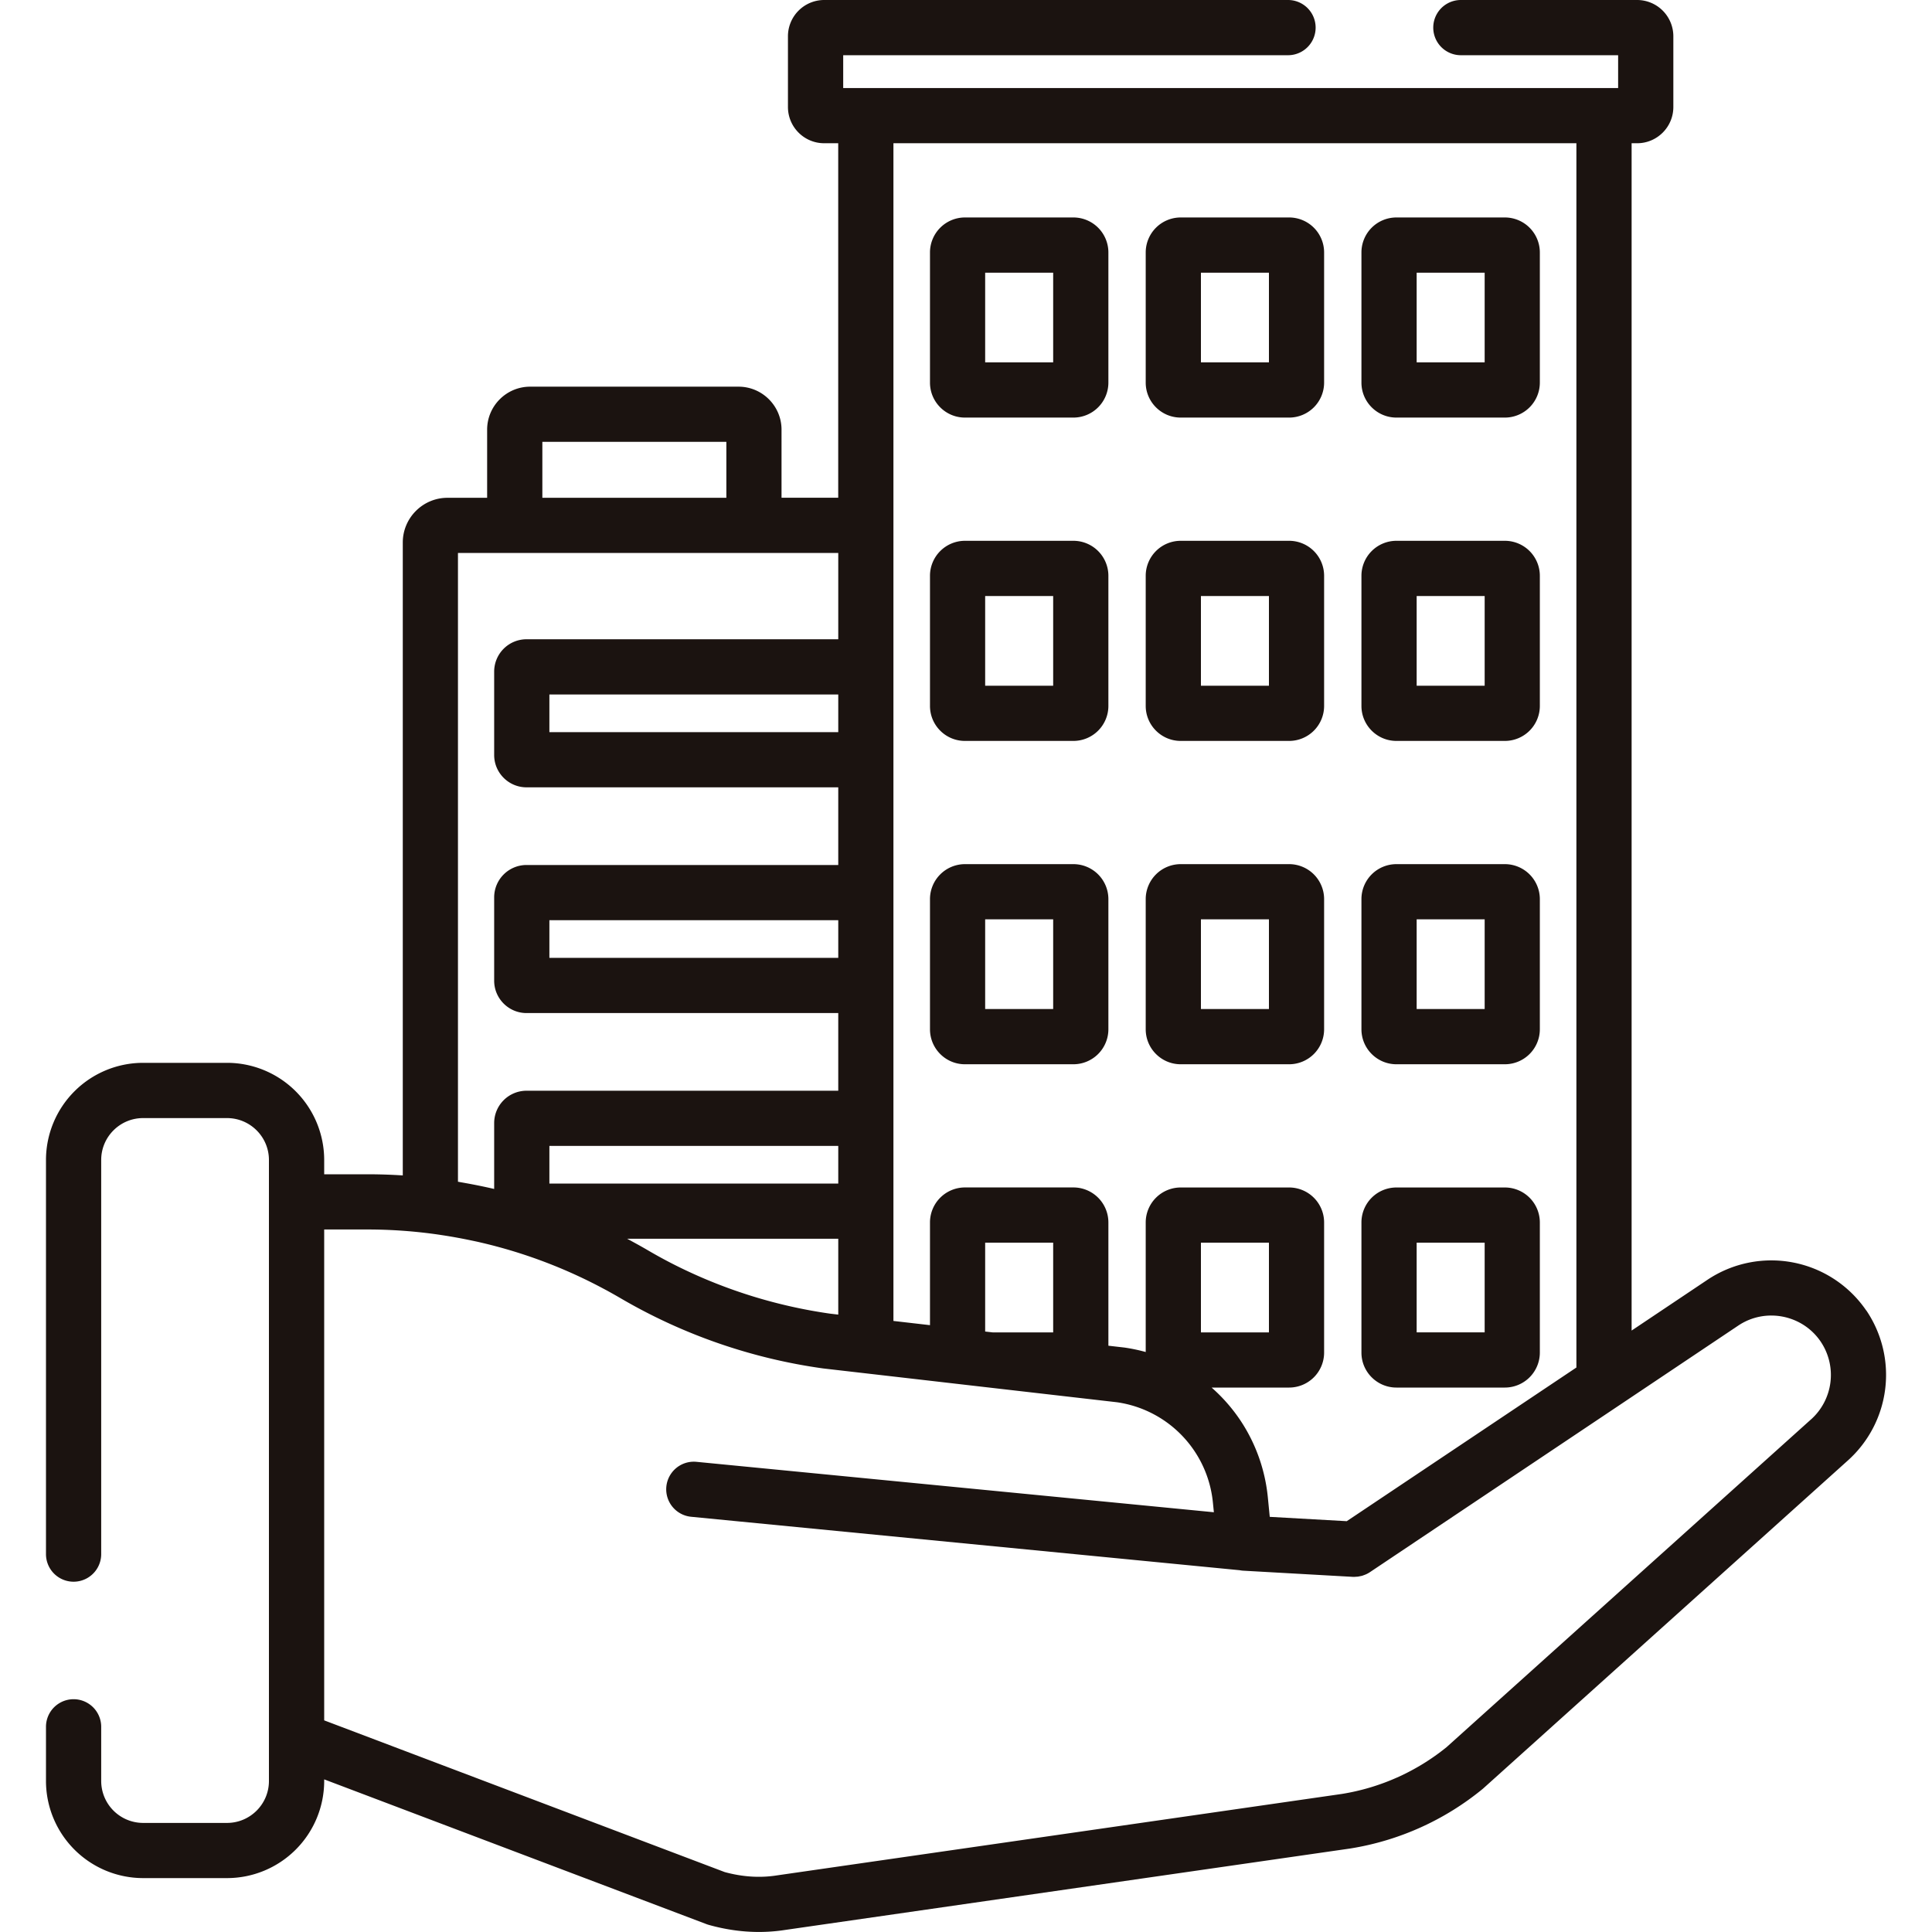
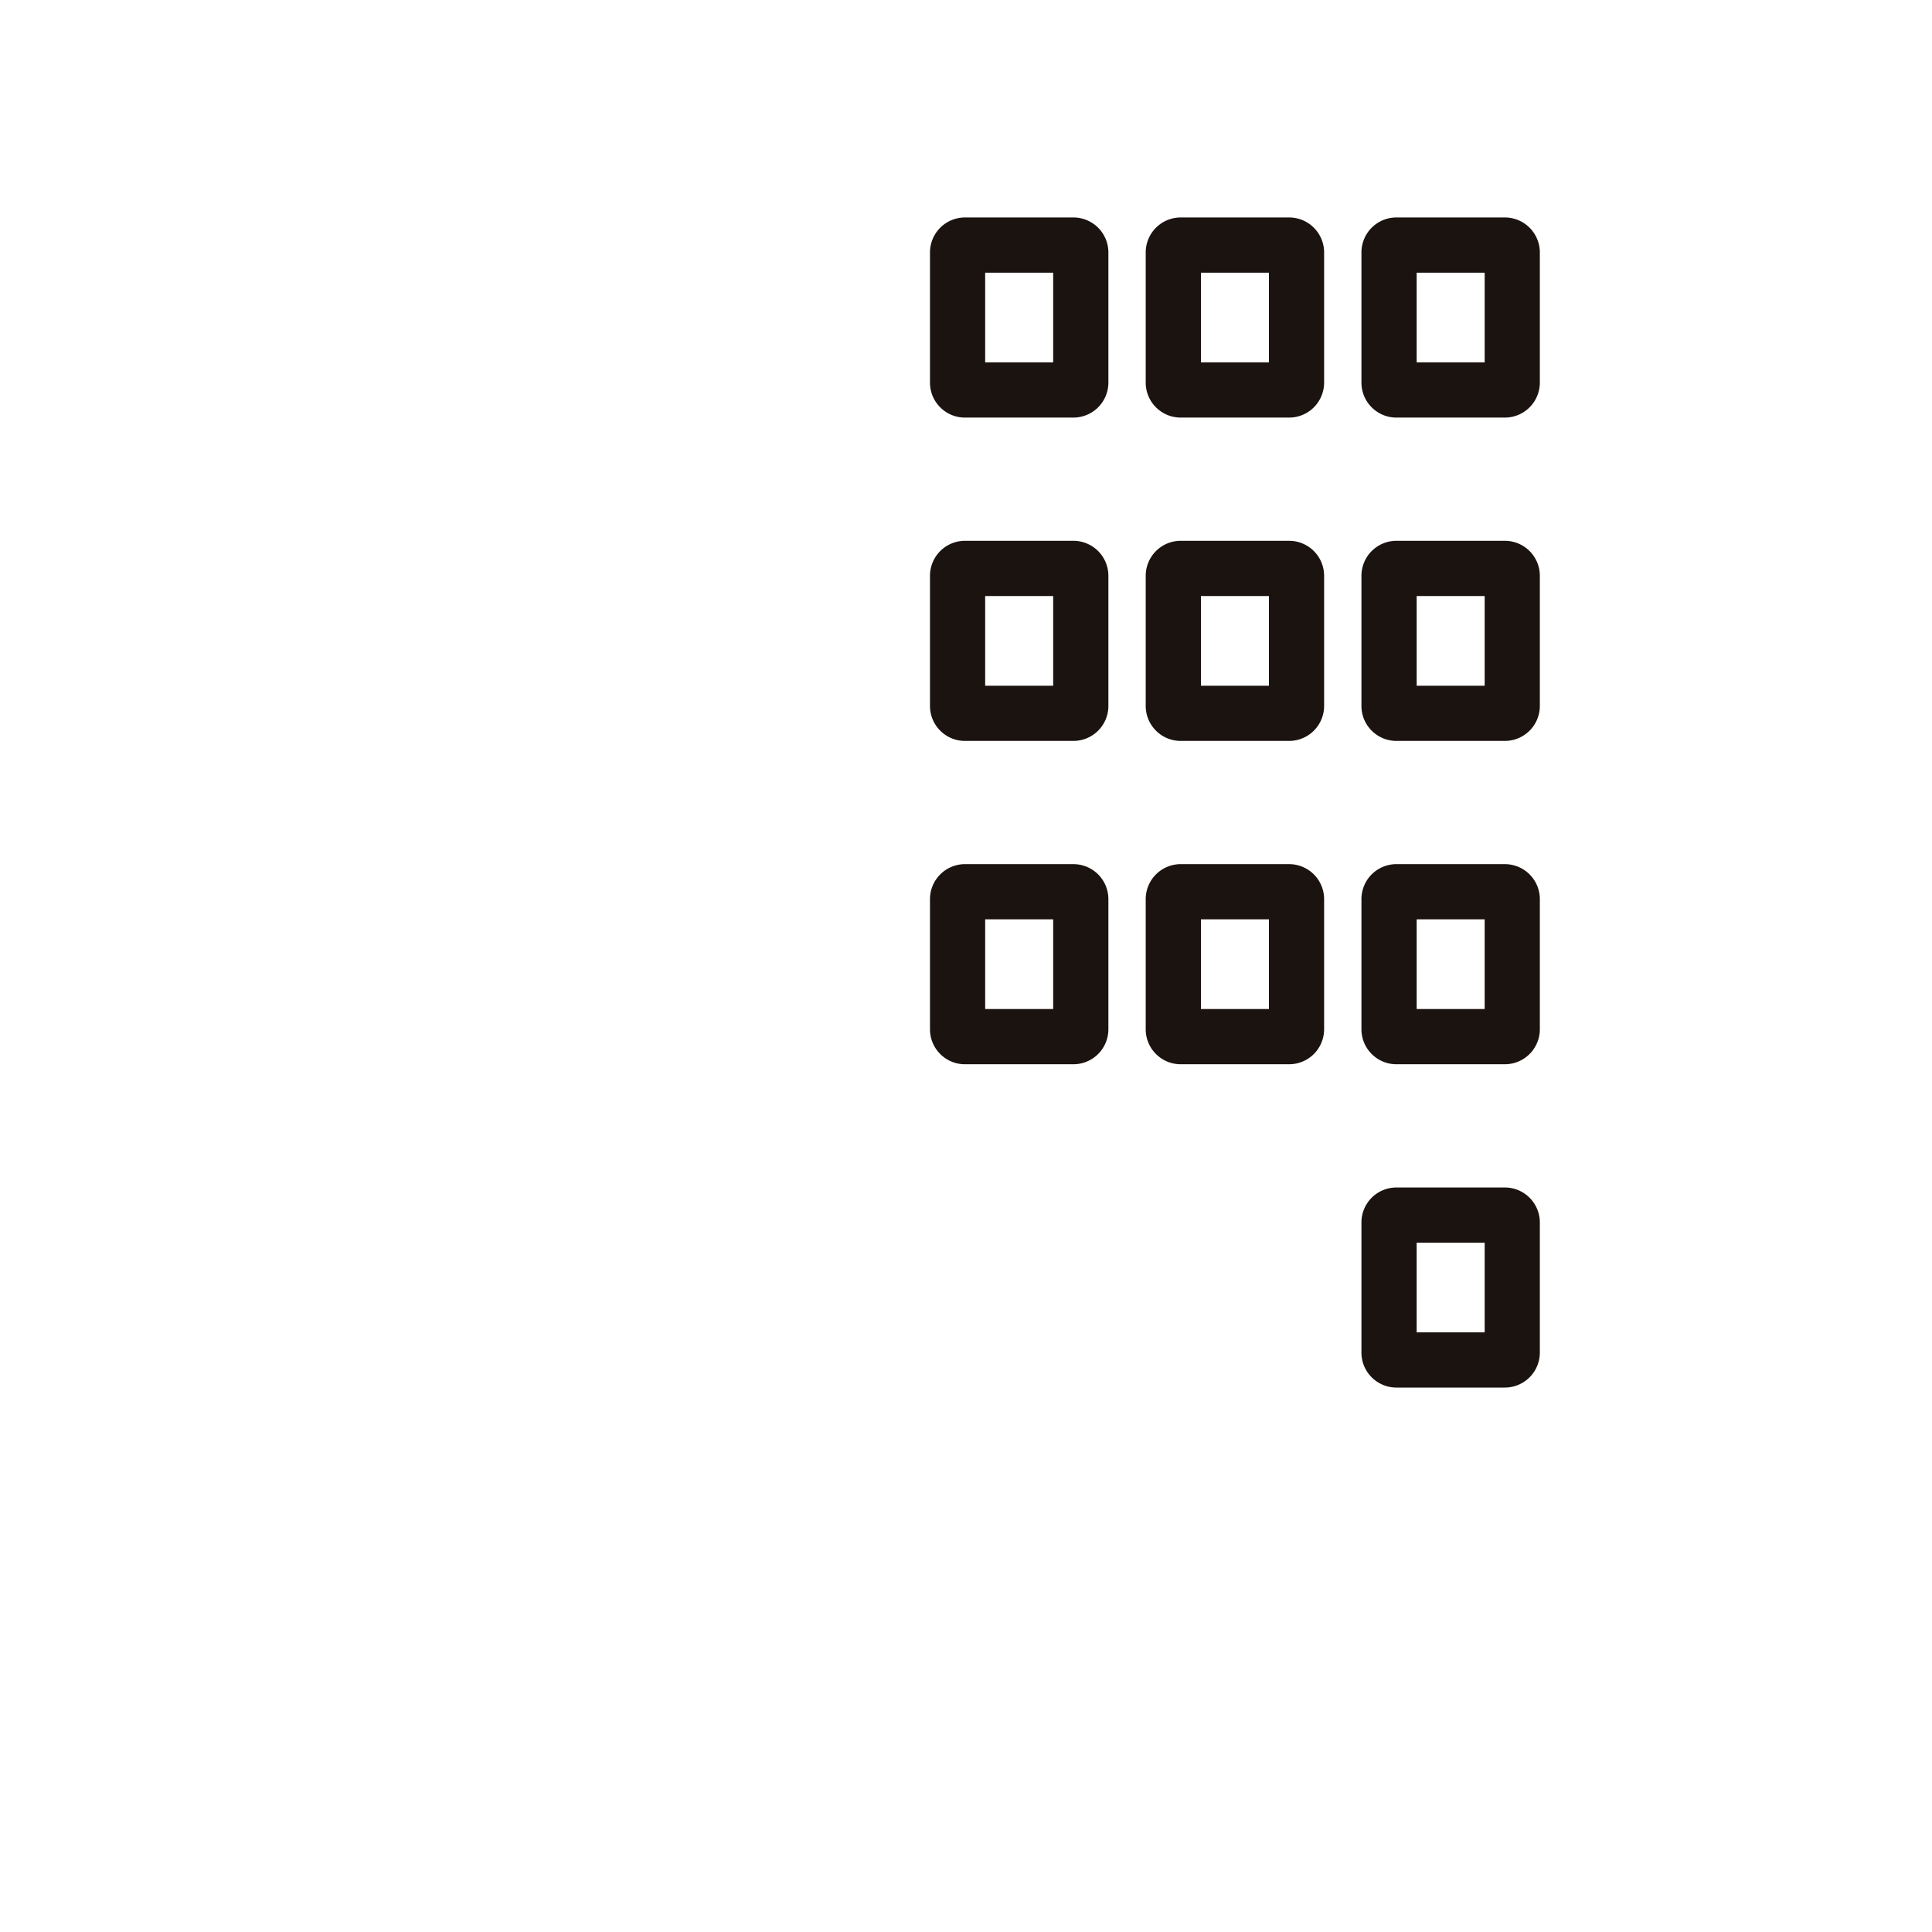
<svg xmlns="http://www.w3.org/2000/svg" width="50" height="50" fill="none">
  <path fill="#1B1310" d="M27.78 5.628h-2.808a.906.906 0 0 0-.904.905v3.37c0 .498.405.904.904.904h2.808a.906.906 0 0 0 .905-.905v-3.37a.906.906 0 0 0-.905-.904Zm-.524 3.75h-1.76V7.057h1.76v2.321Zm6.108-3.75h-2.808a.906.906 0 0 0-.905.905v3.37c0 .498.406.904.905.904h2.808a.906.906 0 0 0 .904-.905v-3.37a.906.906 0 0 0-.904-.904Zm-.524 3.75h-1.76V7.057h1.76v2.321Zm6.107-3.75h-2.808a.905.905 0 0 0-.905.905v3.37c0 .498.406.904.905.904h2.808a.906.906 0 0 0 .904-.905v-3.37a.906.906 0 0 0-.904-.904Zm-.524 3.75h-1.76V7.057h1.76v2.321ZM27.78 13.996h-2.808a.906.906 0 0 0-.904.904v3.37c0 .499.405.905.904.905h2.808a.906.906 0 0 0 .905-.905V14.9a.906.906 0 0 0-.905-.904Zm-.524 3.75h-1.76v-2.321h1.76v2.321Zm6.108-3.75h-2.808a.906.906 0 0 0-.905.904v3.37c0 .499.406.905.905.905h2.808a.906.906 0 0 0 .904-.905V14.9a.906.906 0 0 0-.904-.904Zm-.524 3.75h-1.76v-2.321h1.76v2.321Zm6.107-3.75h-2.808a.906.906 0 0 0-.905.904v3.37c0 .499.406.905.905.905h2.808a.906.906 0 0 0 .904-.905V14.9a.906.906 0 0 0-.904-.904Zm-.524 3.75h-1.76v-2.321h1.76v2.321ZM27.78 22.364h-2.808a.906.906 0 0 0-.904.904v3.37c0 .499.405.905.904.905h2.808a.906.906 0 0 0 .905-.905v-3.37a.906.906 0 0 0-.905-.904Zm-.524 3.75h-1.76v-2.322h1.76v2.322Zm6.108-3.75h-2.808a.906.906 0 0 0-.905.904v3.37c0 .499.406.905.905.905h2.808a.906.906 0 0 0 .904-.905v-3.37a.906.906 0 0 0-.904-.904Zm-.524 3.75h-1.76v-2.322h1.76v2.322Zm6.107-3.75h-2.808a.905.905 0 0 0-.905.904v3.37c0 .499.406.905.905.905h2.808a.906.906 0 0 0 .904-.905v-3.37a.906.906 0 0 0-.904-.904Zm-.524 3.75h-1.76v-2.322h1.76v2.322Zm.524 4.618h-2.808a.905.905 0 0 0-.905.904v3.37c0 .498.406.904.905.904h2.808a.906.906 0 0 0 .904-.904v-3.37a.906.906 0 0 0-.904-.904Zm-.524 3.75h-1.76V32.16h1.76v2.322Z" />
-   <path fill="#1B1310" d="M48.298 33.915a2.975 2.975 0 0 0-4.108-.795l-1.964 1.315V3.707h.142c.517 0 .938-.42.938-.938V.938A.939.939 0 0 0 42.368 0h-4.561a.714.714 0 1 0 0 1.429h4.07v.85H21.822v-.85h11.512a.714.714 0 1 0 0-1.429H21.33a.939.939 0 0 0-.938.938v1.831c0 .518.42.938.938.938h.363v9.175h-1.467V11.12c0-.614-.5-1.113-1.113-1.113H13.72c-.614 0-1.113.5-1.113 1.113v1.763h-1.026c-.638 0-1.157.52-1.157 1.157v16.38a14.53 14.53 0 0 0-.91-.03H8.39v-.37a2.516 2.516 0 0 0-2.514-2.514H3.703A2.516 2.516 0 0 0 1.19 30.02v10.2a.714.714 0 1 0 1.429 0v-10.2c0-.598.486-1.084 1.084-1.084h2.172c.598 0 1.085.486 1.085 1.084v16.072c0 .599-.487 1.085-1.085 1.085H3.703a1.086 1.086 0 0 1-1.084-1.085V44.69a.714.714 0 0 0-1.429 0v1.401a2.516 2.516 0 0 0 2.514 2.514h2.171A2.516 2.516 0 0 0 8.39 46.09v-.04l9.89 3.745c.02.008.04.014.06.02.434.122.868.184 1.299.184.234 0 .467-.018.698-.055h.001l14.6-2.104a7.188 7.188 0 0 0 3.442-1.55l9.436-8.487a2.976 2.976 0 0 0 .483-3.89ZM23.122 3.707h17.675v31.684l-5.943 3.977-1.993-.112-.05-.51a4.364 4.364 0 0 0-.641-1.88 4.334 4.334 0 0 0-.814-.956h2.008a.906.906 0 0 0 .904-.904v-3.37a.906.906 0 0 0-.904-.904h-2.808a.906.906 0 0 0-.905.904v3.354a4.422 4.422 0 0 0-.555-.116l-.018-.002-.393-.045v-3.191a.906.906 0 0 0-.905-.905h-2.808a.906.906 0 0 0-.904.905v2.659l-.946-.109V3.707Zm7.958 30.775V32.16h1.76v2.322h-1.76Zm-3.824-2.322v2.322h-1.568l-.192-.022v-2.3h1.76Zm-13.22-20.725h4.762v1.447h-4.762v-1.447Zm-2.184 2.876h9.842v2.233h-8.067a.838.838 0 0 0-.838.838v2.157c0 .462.376.837.838.837h8.067v2.01h-8.067a.838.838 0 0 0-.838.837v2.157c0 .462.376.838.838.838h8.067v2.01h-8.067a.838.838 0 0 0-.838.837v1.705a14.924 14.924 0 0 0-.742-.152l-.195-.035V14.311Zm9.842 3.662v.975h-7.476v-.975h7.476Zm0 5.841v.975h-7.476v-.975h7.476Zm-7.476 6.816v-.974h7.476v.974h-7.476Zm7.476 1.429v1.963l-.22-.026a13.016 13.016 0 0 1-3.877-1.193 12.422 12.422 0 0 1-.832-.447 13.96 13.96 0 0 0-.377-.212l-.082-.045-.075-.04h5.463Zm25.169 4.68-9.427 8.478a5.755 5.755 0 0 1-2.709 1.21l-14.6 2.105-.02.003c-.436.069-.89.04-1.352-.086L8.39 44.523V31.819h1.125a12.886 12.886 0 0 1 1.857.136l.044.007c.262.039.52.086.777.14.08.017.16.033.239.052l.119.028c.103.025.207.051.31.079l.056.015a12.932 12.932 0 0 1 2.697 1.073l.087.046c.113.062.227.126.339.191l.005.003a14.281 14.281 0 0 0 5.257 1.826l1.025.118.835.096 1.926.222.478.055 3.34.384a2.91 2.91 0 0 1 2.484 2.598l.025.249-13.39-1.305a.714.714 0 1 0-.138 1.422l14.194 1.383c.03.006.06.01.09.012l2.842.16h.04c.015 0 .029-.002.043-.003l.048-.003.06-.012.048-.01.063-.023.04-.016a.714.714 0 0 0 .096-.053l6.459-4.323 3.076-2.06c.7-.47 1.657-.285 2.132.413a1.544 1.544 0 0 1-.254 2.02Z" />
</svg>